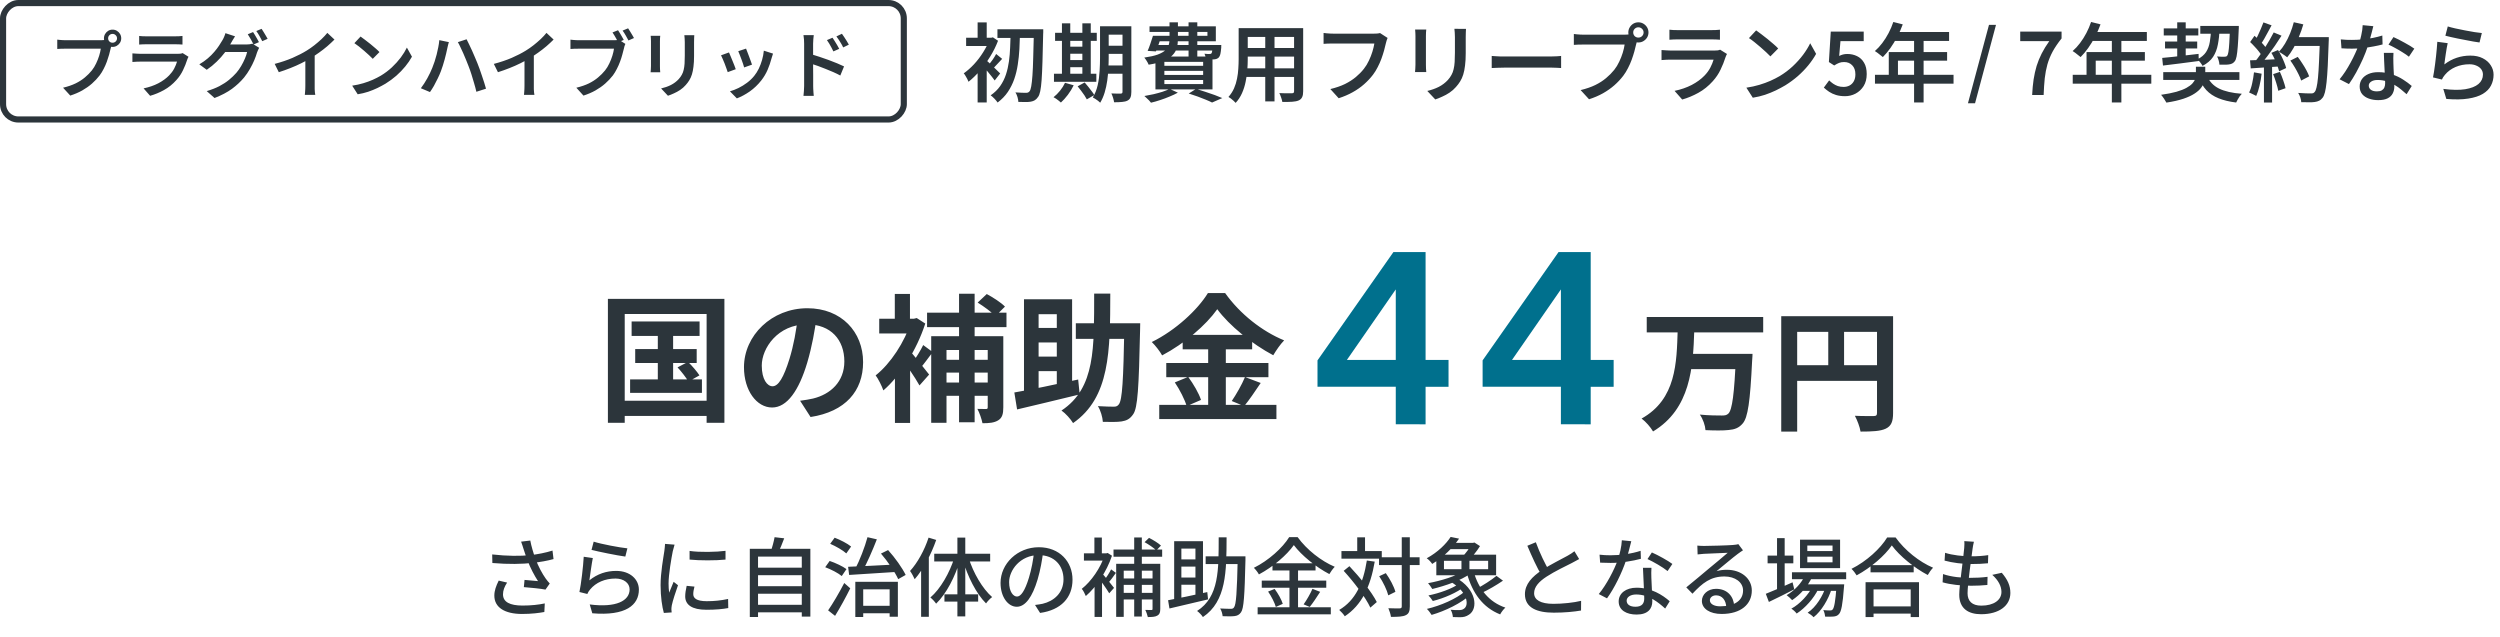
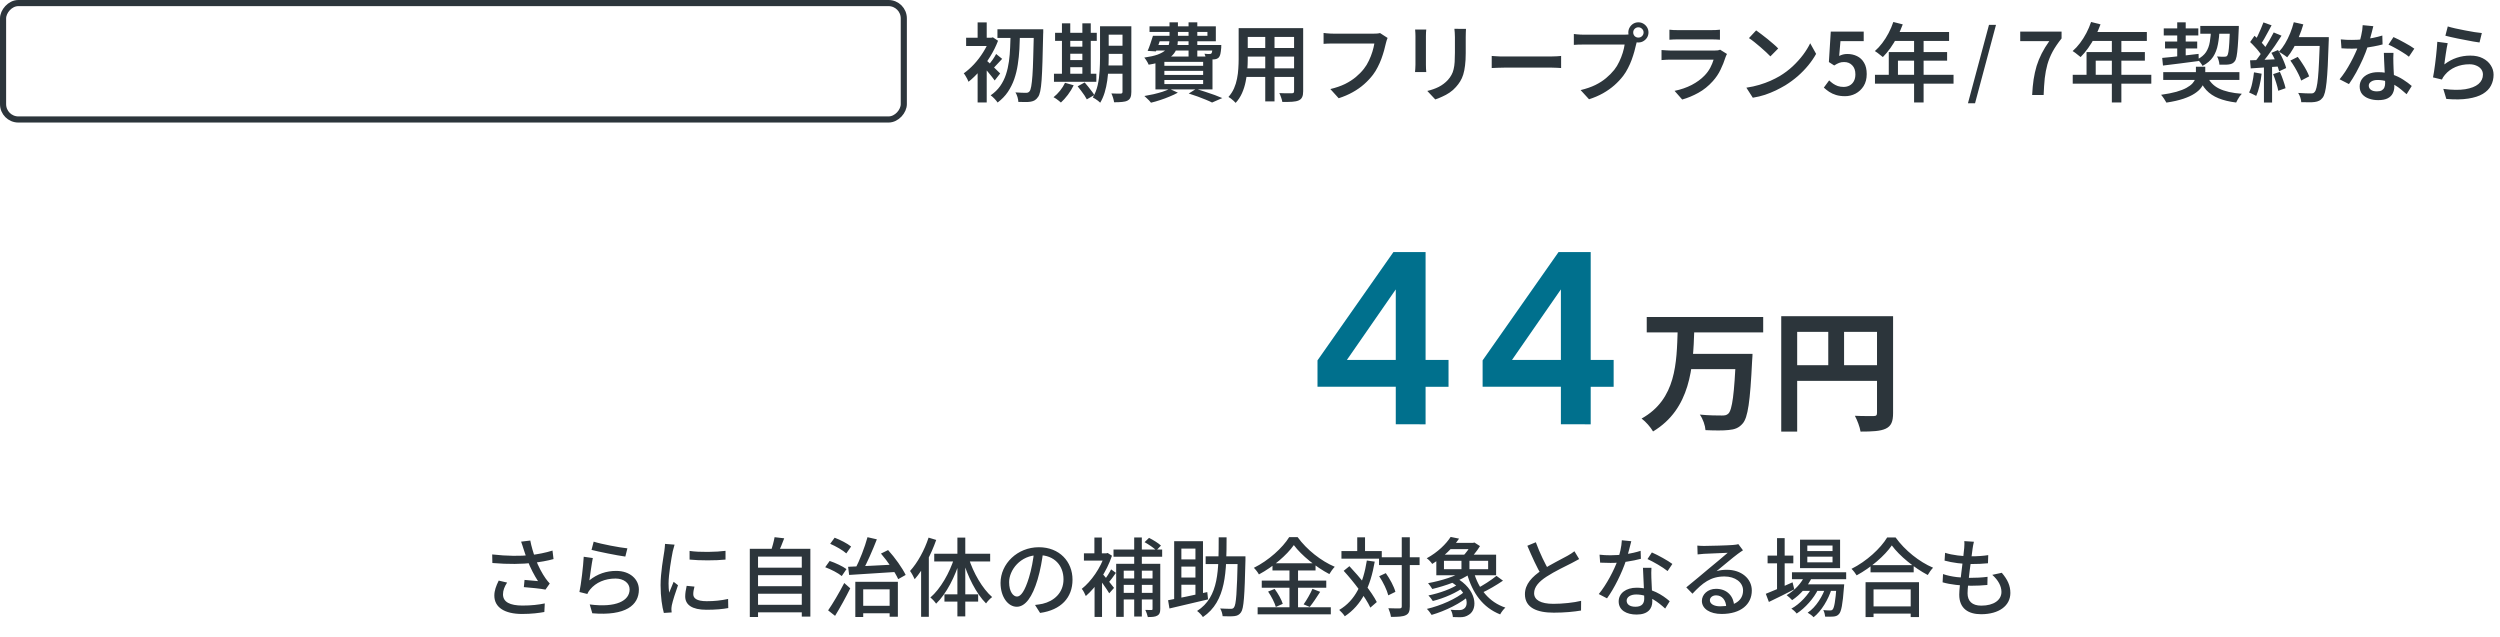
<svg xmlns="http://www.w3.org/2000/svg" fill="none" height="208" viewBox="0 0 816 208" width="816">
  <mask id="a" height="62" maskUnits="userSpaceOnUse" width="426" x="195" y="80">
    <path d="m0 0h426v62h-426z" fill="#d9d9d9" transform="matrix(1 0 0 -1 195 142)" />
  </mask>
  <mask id="b" height="36" maskUnits="userSpaceOnUse" width="504" x="312" y="2">
    <path d="m0 0h504v36h-504z" fill="#d9d9d9" transform="matrix(1 0 0 -1 312 38)" />
  </mask>
  <g mask="url(#a)">
-     <path d="m206.16 104.93h22.185v4.725h-22.185zm1.17 9h20.07v4.545h-20.07zm-1.665 9.9h23.445v4.41h-23.445zm9.045-17.415h4.995v19.755h-4.995zm6.435 13.5 3.42-1.8c1.35 1.305 2.97 3.195 3.735 4.41l-3.6 2.025c-.72-1.26-2.25-3.24-3.555-4.635zm-22.725-22.365h38.025v40.455h-5.805v-35.505h-26.73v35.505h-5.49zm2.97 33.255h31.905v4.95h-31.905zm65.205-27.63c-.63 4.59-1.53 9.855-3.105 15.165-2.7 9.09-6.57 14.67-11.475 14.67-5.04 0-9.18-5.535-9.18-13.14 0-10.35 9.045-19.26 20.7-19.26 11.115 0 18.18 7.74 18.18 17.595 0 9.45-5.805 16.155-17.145 17.91l-3.42-5.31c1.755-.225 3.015-.45 4.23-.72 5.715-1.395 10.215-5.49 10.215-12.105 0-7.065-4.41-12.105-12.195-12.105-9.54 0-14.76 7.785-14.76 13.455 0 4.545 1.8 6.75 3.51 6.75 1.935 0 3.645-2.88 5.535-8.955 1.305-4.23 2.295-9.405 2.745-14.13zm55.8 6.57h5.085v23.22c0 2.16-.36 3.42-1.665 4.23s-2.97.945-5.13.945c-.27-1.35-.99-3.465-1.665-4.68 1.17.045 2.34.045 2.79.045s.585-.135.585-.585zm-3.285-10.98 2.97-2.79c2.025 1.08 4.68 2.79 5.94 4.095l-3.105 3.105c-1.26-1.305-3.78-3.15-5.805-4.41zm-15.165 10.98h19.89v4.5h-14.895v23.76h-4.995zm2.79 7.695h17.37v4.185h-17.37zm0 7.425h17.28v4.32h-17.28zm-4.14-22.815h25.92v4.725h-25.92zm10.44-6.165h5.085v41.94h-5.085zm-20.925 23.625 4.95-5.895v24.435h-4.95zm-5.13-15.48h12.06v4.815h-12.06zm5.085-8.1h4.95v10.575h-4.95zm4.41 18.045c1.305 1.305 5.76 6.975 6.795 8.28l-3.15 3.555c-1.395-2.565-4.77-7.425-6.39-9.585zm.855-9.945h.99l.9-.225 2.79 1.8c-2.79 8.685-8.28 17.19-13.68 21.825-.45-1.35-1.755-3.96-2.52-4.905 4.815-3.78 9.54-10.935 11.52-17.505zm4.005 8.595 3.105 2.295c-1.44 1.89-2.925 4.005-4.14 5.355l-2.43-1.935c1.08-1.485 2.655-4.005 3.465-5.715zm49.815-7.11h18.045v5.085h-18.045zm15.84 0h5.175s-.045 1.755-.045 2.385c-.405 18.585-.765 25.245-2.25 27.315-1.08 1.575-2.16 2.07-3.78 2.34-1.44.225-3.78.18-6.12.135-.09-1.485-.72-3.735-1.62-5.13 2.25.135 4.23.18 5.22.18.72 0 1.215-.18 1.62-.765 1.125-1.395 1.485-7.92 1.8-25.38zm-9.855-9.675h5.265c-.045 18.765-.09 33.885-12.15 42.255-.81-1.35-2.475-3.195-3.78-4.095 11.16-7.38 10.62-20.61 10.665-38.16zm-22.905 1.845h15.705v29.34h-4.995v-24.48h-5.94v27.315h-4.77zm-3.15 30.42c5.175-.9 13.275-2.565 20.835-4.23l.495 4.86c-7.11 1.755-14.76 3.555-20.43 4.905zm5.67-21.06h10.71v4.725h-10.71zm0 9.36h10.71v4.725h-10.71zm60.57-15.48c-3.735 5.265-10.62 11.16-18 15.075-.675-1.26-2.205-3.24-3.375-4.365 7.74-3.78 14.985-10.53 18.315-15.975h5.625c4.86 6.84 12.105 12.51 19.26 15.435-1.305 1.35-2.565 3.195-3.555 4.86-6.885-3.645-14.4-9.72-18.27-15.03zm-11.295 8.37h22.68v4.725h-22.68zm-5.355 9.18h33.345v4.635h-33.345zm-2.295 13.68h38.25v4.635h-38.25zm15.975-20.97h5.76v23.265h-5.76zm-10.89 13.635 4.365-1.8c1.71 2.295 3.51 5.4 4.185 7.515l-4.68 2.025c-.585-2.07-2.25-5.355-3.87-7.74zm22.905-1.755 5.13 1.935c-1.845 2.745-3.825 5.67-5.4 7.56l-4.05-1.665c1.44-2.115 3.33-5.4 4.32-7.83z" fill="#2c353b" />
    <path d="m537.494 103.46h38.012v5.031h-38.012zm13.76 12.04h17.2v4.988h-17.2zm15.351 0h5.418s-.043 1.634-.129 2.279c-.645 13.287-1.376 18.533-3.096 20.468-1.247 1.462-2.623 1.935-4.558 2.107-1.763.215-4.73.172-7.568.043-.086-1.462-.817-3.655-1.849-5.074 3.01.301 5.977.301 7.224.301.946 0 1.505-.086 2.064-.602 1.29-1.161 1.978-6.579 2.494-18.662zm-19.006-7.783h5.418c-.387 12.212-1.204 25.714-13.459 33.11-.817-1.419-2.365-3.182-3.741-4.214 11.352-6.321 11.438-18.275 11.782-28.896zm33.798-4.515h33.755v5.117h-28.552v32.551h-5.203zm31.261 0h5.246v31.605c0 2.795-.602 4.257-2.408 5.117-1.763.817-4.343.946-8.213.946-.215-1.462-1.118-3.827-1.849-5.16 2.494.129 5.289.086 6.149.086.817 0 1.075-.258 1.075-1.032zm-28.423 15.996h30.96v5.117h-30.96zm12.513-13.201h5.16v15.738h-5.16z" fill="#2c353b" />
    <path d="m455.58 138.49v-12.25h-25.55v-8.61l24.78-35.35h10.5v35.21h7.49v8.75h-7.49v12.25zm-15.96-21h15.96v-23.03zm69.855 21v-12.25h-25.55v-8.61l24.78-35.35h10.5v35.21h7.49v8.75h-7.49v12.25zm-15.96-21h15.96v-23.03z" fill="#00708d" />
  </g>
  <path d="m170.872 179.148c-.196-.616-.476-1.54-.784-2.352l2.996-.364c.336 1.848 1.036 4.172 1.708 5.992.868 2.38 2.24 4.9 3.304 6.384.42.616.896 1.148 1.344 1.652l-1.4 1.988c-1.428-.308-4.9-.644-7.056-.812l.224-2.352c1.484.14 3.444.308 4.396.392-1.12-1.708-2.52-4.312-3.416-6.748-.616-1.596-1.008-2.856-1.316-3.78zm-10.22 1.82c4.9.56 9.24.56 12.516.224 2.352-.28 4.984-.784 7.168-1.484l.336 2.772c-1.932.56-4.48.98-6.608 1.232-3.64.42-8.064.504-13.356.056zm4.872 9.184c-.868 1.344-1.344 2.548-1.344 3.836 0 2.548 2.296 3.64 6.3 3.668 2.94 0 5.376-.28 7.336-.7l-.14 2.8c-1.68.308-4.116.644-7.364.644-5.488-.028-8.96-2.072-8.96-5.992 0-1.624.56-3.136 1.428-4.9zm28.252-13.356c2.52.812 8.54 1.932 11.004 2.184l-.672 2.688c-2.744-.364-8.876-1.624-11.032-2.184zm-.28 5.348c-.364 1.736-.868 5.572-1.12 7.28 2.632-2.128 5.572-3.08 8.764-3.08 4.536 0 7.392 2.772 7.392 6.104 0 5.04-4.256 8.652-15.204 7.728l-.84-2.884c8.652 1.12 13.02-1.204 13.02-4.928 0-2.044-1.932-3.528-4.592-3.528-3.472 0-6.412 1.288-8.288 3.556-.448.532-.728.98-.924 1.484l-2.576-.644c.56-2.632 1.232-8.344 1.4-11.508zm31.584-2.324c3.22.504 8.848.364 11.732-.028v2.856c-3.192.336-8.456.336-11.732 0zm1.596 11.648c-.252.98-.392 1.708-.392 2.464 0 1.26.98 2.296 4.396 2.296 2.492 0 4.62-.224 6.972-.728l.056 2.968c-1.792.336-4.088.56-7.112.56-4.732 0-6.944-1.624-6.944-4.368 0-1.008.168-2.044.476-3.444zm-6.496-13.692c-.168.532-.476 1.652-.588 2.156-.448 2.268-1.372 7.532-1.372 10.528 0 1.008.056 1.988.196 2.996.448-1.12 1.008-2.492 1.456-3.556l1.428 1.12c-.756 2.128-1.736 5.124-2.016 6.524-.084.42-.14.98-.14 1.288.028.308.056.728.084 1.064l-2.548.168c-.56-1.96-1.064-5.264-1.064-9.072 0-4.144.896-8.904 1.232-11.172.084-.7.196-1.568.224-2.296zm26.348 7.504h15.82v2.464h-15.82zm0 6.048h15.82v2.464h-15.82zm0 6.076h15.82v2.464h-15.82zm-1.792-18.284h19.768v22.148h-2.8v-19.6h-14.28v19.712h-2.688zm8.092-3.78 3.136.364c-.644 1.764-1.4 3.584-2.016 4.816l-2.408-.448c.504-1.344 1.036-3.332 1.288-4.732zm27.608 22.4h11.312v2.436h-11.312zm-1.26-7.84h13.888v11.396h-2.688v-8.932h-8.624v9.016h-2.576zm-2.352-4.9c4.004-.14 10.304-.476 16.156-.784l-.028 2.436c-5.656.392-11.676.756-15.792 1.008zm10.724-4.312 2.324-1.148c2.268 2.492 4.648 5.852 5.74 8.12l-2.436 1.372c-1.036-2.296-3.444-5.824-5.628-8.344zm-4.396-5.348 3.052.7c-1.372 3.528-3.22 7.756-4.732 10.472l-2.38-.728c1.484-2.8 3.192-7.224 4.06-10.444zm-12.18 2.156 1.456-1.988c1.848.7 4.2 1.904 5.376 2.884l-1.568 2.24c-1.092-1.008-3.388-2.324-5.264-3.136zm-1.624 7.644 1.456-2.044c1.848.616 4.256 1.736 5.488 2.66l-1.54 2.268c-1.12-.952-3.5-2.184-5.404-2.884zm.952 14.084c1.484-2.128 3.612-5.74 5.264-8.932l1.96 1.736c-1.456 2.94-3.304 6.3-4.956 8.988zm32.788-23.744 2.492.756c-1.652 4.732-4.228 9.632-7.028 12.824-.252-.616-1.008-2.044-1.512-2.688 2.436-2.66 4.704-6.776 6.048-10.892zm-2.436 7.448 2.492-2.52.028.028v20.888h-2.52zm11.844-7.448h2.576v25.704h-2.576zm-7.56 5.264h18.256v2.52h-18.256zm3.332 13.244h11.004v2.38h-11.004zm7.896-11.872c1.54 4.9 4.508 10.024 7.672 12.768-.616.448-1.512 1.372-1.988 2.072-3.192-3.164-6.02-8.792-7.616-14.28zm-4.62-.196 1.932.56c-1.68 5.684-4.564 11.34-7.924 14.56-.42-.644-1.288-1.568-1.876-2.016 3.248-2.744 6.3-8.036 7.868-13.104zm28.98-2.044c-.364 2.884-.924 6.16-1.848 9.268-1.708 5.712-4.004 8.904-6.804 8.904-2.772 0-5.292-3.108-5.292-7.784 0-6.244 5.488-11.648 12.516-11.648 6.72 0 10.976 4.704 10.976 10.584s-3.752 9.912-10.584 10.864l-1.652-2.604c.98-.112 1.792-.252 2.492-.392 3.584-.84 6.804-3.472 6.804-7.98 0-4.452-2.94-7.896-8.092-7.896-6.076 0-9.66 4.956-9.66 8.82 0 3.22 1.4 4.704 2.576 4.704 1.26 0 2.576-1.848 3.892-6.16.812-2.66 1.428-5.852 1.708-8.764zm35.672 4.144h2.52v14.728c0 1.148-.224 1.792-.952 2.184-.7.42-1.708.476-3.108.476-.14-.644-.504-1.708-.84-2.324.896.028 1.708.028 2.016.028.28 0 .364-.084.364-.392zm-2.604-7.056 1.456-1.4c1.344.672 3.052 1.708 3.892 2.52l-1.512 1.568c-.84-.812-2.464-1.932-3.836-2.688zm-9.268 7.056h12.628v2.24h-10.164v15.092h-2.464zm1.372 4.788h11.396v2.1h-11.396zm0 4.704h11.284v2.156h-11.284zm-2.24-14.14h15.876v2.352h-15.876zm6.748-3.948h2.492v25.816h-2.492zm-12.936 14.14 2.436-2.912v14.728h-2.436zm-3.472-8.96h7.644v2.38h-7.644zm3.416-5.152h2.436v6.384h-2.436zm2.24 11.396c.784.784 3.556 4.228 4.172 5.04l-1.568 1.764c-.84-1.428-3.024-4.48-3.976-5.684zm1.148-6.244h.504l.448-.112 1.4.896c-1.736 5.236-5.208 10.304-8.54 13.16-.252-.672-.896-1.904-1.316-2.352 3.08-2.408 6.188-6.888 7.504-11.088zm2.072 5.236 1.568 1.148c-.84 1.176-1.792 2.52-2.548 3.36l-1.232-.952c.7-.952 1.708-2.52 2.212-3.556zm30.856-4.256h11.564v2.52h-11.564zm10.472 0h2.52v1.26c-.28 11.704-.532 15.764-1.456 17.024-.588.84-1.232 1.12-2.156 1.232-.896.112-2.38.084-3.836.028-.056-.728-.364-1.848-.812-2.52 1.512.084 2.884.112 3.472.112.476 0 .784-.084 1.036-.448.728-.868.98-4.956 1.232-16.128zm-6.216-6.188h2.576c-.028 11.144-.056 20.86-7.728 26.012-.392-.644-1.26-1.54-1.904-1.988 7.252-4.62 7.028-13.524 7.056-24.024zm-14.532 1.26h9.408v18.256h-2.464v-15.848h-4.592v17.612h-2.352zm-1.988 19.264c3.164-.588 8.12-1.624 12.796-2.66l.252 2.38c-4.452 1.064-9.184 2.184-12.6 2.968zm3.22-13.328h6.916v2.352h-6.916zm0 5.908h6.916v2.352h-6.916zm37.828-10.584c-2.324 3.304-6.748 7.084-11.396 9.576-.336-.644-1.064-1.596-1.652-2.156 4.816-2.38 9.408-6.552 11.536-10.024h2.744c2.996 4.144 7.7 7.812 12.124 9.688-.644.672-1.288 1.568-1.764 2.38-4.312-2.24-9.072-6.076-11.592-9.464zm-6.972 5.936h14.056v2.352h-14.056zm-3.5 5.656h21.056v2.324h-21.056zm-1.344 8.708h23.884v2.296h-23.884zm10.388-13.44h2.8v14.616h-2.8zm-6.972 8.316 2.128-.868c1.12 1.484 2.268 3.528 2.66 4.872l-2.268 1.008c-.364-1.344-1.456-3.472-2.52-5.012zm14.476-.896 2.52.98c-1.12 1.736-2.38 3.668-3.416 4.928l-1.988-.84c.98-1.372 2.212-3.5 2.884-5.068zm21.728-10.304h13.244v2.548h-13.244zm-12.264-2.016h13.16v2.464h-13.16zm19.684-4.508h2.632v22.568c0 1.624-.364 2.408-1.316 2.856-.924.476-2.464.56-4.844.56-.084-.756-.476-2.016-.84-2.828 1.68.084 3.22.056 3.696.056.476-.028.672-.168.672-.644zm-7.364 12.712 2.156-1.008c1.344 1.876 2.688 4.396 3.136 6.104l-2.324 1.148c-.42-1.68-1.652-4.284-2.968-6.244zm-11.592-1.764 1.876-1.512c3.388 3.584 7.308 8.456 8.932 11.704l-2.1 1.82c-1.54-3.332-5.376-8.372-8.708-12.012zm4.424-10.92h2.548v5.964h-2.548zm3.136 7.56 2.576.364c-1.428 8.288-4.256 14.168-9.772 17.836-.308-.532-1.26-1.596-1.82-2.072 5.264-3.108 7.84-8.624 9.016-16.128zm27.216 6.86 1.736-1.316c6.944 3.808 7.42 10.22 4.396 12.124-.98.644-1.736.84-2.996.84-.616 0-1.456-.028-2.268-.056-.056-.7-.28-1.68-.728-2.38.952.112 1.904.112 2.548.112.7 0 1.288-.056 1.792-.448 1.764-1.148 1.204-5.628-4.48-8.876zm2.968.644 1.82.924c-2.492 2.016-6.916 3.92-10.472 4.788-.308-.532-.98-1.372-1.428-1.82 3.528-.7 7.868-2.24 10.08-3.892zm1.848 2.548 1.904 1.008c-3.052 2.856-8.4 5.432-12.796 6.692-.336-.56-1.008-1.456-1.54-1.96 4.452-1.036 9.716-3.332 12.432-5.74zm-5.124-15.82h8.232v2.044h-8.232zm4.956 9.016 2.016.98c-3.108 2.268-8.26 4.032-12.516 5.068-.28-.448-.952-1.456-1.372-1.904 4.256-.784 9.156-2.268 11.872-4.144zm3.024.448c1.568 5.544 4.956 9.884 10.332 11.676-.588.504-1.344 1.512-1.708 2.212-5.656-2.24-9.044-6.944-10.836-13.356zm7.42 1.316 2.128 1.568c-2.128 1.456-4.9 3.08-7.028 4.032l-1.652-1.372c2.044-1.036 4.9-2.856 6.552-4.228zm-17.136-4.928v2.744h14.42v-2.744zm-2.492-1.988h19.516v6.72h-19.516zm4.676-5.796 2.744.56c-2.044 2.968-4.872 5.88-8.764 8.26-.392-.616-1.204-1.484-1.792-1.848 3.64-1.988 6.328-4.676 7.812-6.972zm3.528 6.804h2.604v4.9h-2.604zm3.22-4.872h.588l.42-.112 1.82 1.176c-.952 1.596-2.52 3.5-3.808 4.676-.476-.392-1.344-.924-1.932-1.26 1.148-1.064 2.38-2.828 2.912-3.976zm35.196 5.292c-.728.42-1.512.84-2.436 1.316-1.82.924-5.544 2.688-8.204 4.424-2.492 1.624-4.06 3.36-4.06 5.404 0 2.184 2.1 3.472 6.3 3.472 2.968 0 6.72-.392 9.044-.98l-.028 3.164c-2.24.392-5.348.7-8.904.7-5.404 0-9.408-1.568-9.408-6.02 0-3.276 2.296-5.712 5.6-7.896 2.772-1.848 6.524-3.64 8.288-4.648.924-.532 1.624-.952 2.268-1.484zm-14.14-5.488c1.316 3.64 3.052 7.084 4.368 9.38l-2.464 1.456c-1.484-2.408-3.164-6.132-4.676-9.688zm20.796 4.06c1.12.14 2.436.196 3.556.196 3.22 0 6.86-.476 9.856-1.456l.084 2.604c-2.604.7-6.44 1.372-9.912 1.344-1.092 0-2.268-.028-3.388-.084zm10.36-4.396c-.364 1.4-1.008 4.088-1.708 6.244-1.316 4.032-3.864 9.184-6.216 12.404l-2.688-1.4c2.492-2.996 5.068-7.924 6.188-11.116.644-1.876 1.26-4.396 1.344-6.44zm6.58 8.68c-.084 1.148-.056 2.156-.028 3.248.056 1.764.308 5.964.308 7.7 0 2.408-1.428 4.312-5.124 4.312-3.248 0-5.852-1.372-5.852-4.284 0-2.66 2.38-4.48 5.852-4.48 4.788 0 8.484 2.38 10.808 4.424l-1.484 2.38c-2.1-1.904-5.292-4.592-9.464-4.592-1.876 0-3.108.868-3.108 2.016 0 1.176.98 1.988 2.884 1.988 2.156 0 2.856-1.148 2.856-2.688 0-1.932-.308-7-.42-10.024zm5.264 1.064c-1.568-1.288-4.676-3.052-6.552-3.92l1.428-2.156c2.016.868 5.32 2.716 6.692 3.752zm9.716-8.316c.7.084 1.568.112 2.212.112 1.484 0 7.84-.168 9.38-.308.98-.084 1.484-.168 1.792-.28l1.512 2.016c-.56.392-1.176.756-1.736 1.204-1.456 1.064-4.872 3.976-6.888 5.6 1.148-.336 2.268-.448 3.36-.448 4.704 0 8.148 2.856 8.148 6.776 0 4.48-3.556 7.644-9.856 7.644-3.836 0-6.44-1.708-6.44-4.256 0-2.072 1.876-3.948 4.62-3.948 3.78 0 5.768 2.604 5.908 5.544l-2.576.392c-.112-2.24-1.344-3.808-3.332-3.808-1.176 0-2.016.728-2.016 1.596 0 1.204 1.372 1.988 3.332 1.988 4.76 0 7.504-1.904 7.504-5.18 0-2.66-2.576-4.564-6.076-4.564-4.508 0-7.14 2.1-10.444 5.628l-2.016-2.072c2.184-1.764 5.684-4.704 7.308-6.076 1.568-1.288 4.816-3.976 6.216-5.208-1.456.056-6.3.252-7.784.336-.672.056-1.428.112-2.044.196zm30.884 8.708h17.696v2.268h-17.696zm3.108 3.948h11.9v2.128h-11.9zm1.232-3.108 2.296.588c-1.428 3.164-3.976 5.936-6.58 7.672-.392-.448-1.26-1.26-1.792-1.624 2.576-1.512 4.872-3.892 6.076-6.636zm10.22 3.108h2.492s-.028.644-.084.98c-.42 5.656-.868 7.896-1.624 8.708-.476.56-1.036.728-1.736.812-.616.056-1.68.084-2.8.028-.028-.644-.252-1.568-.588-2.128.98.084 1.82.112 2.212.112s.616-.056.84-.308c.504-.532.924-2.576 1.288-7.812zm-9.548-9.044v1.848h8.232v-1.848zm0-3.64v1.82h8.232v-1.82zm-2.38-1.904h13.076v9.296h-13.076zm-10.584 5.208h8.4v2.52h-8.4zm3.08-5.712h2.492v17.304h-2.492zm-3.668 18.172c2.156-.84 5.516-2.296 8.736-3.752l.56 2.296c-2.828 1.456-5.88 2.968-8.288 4.116zm19.684-2.66 1.82.98c-1.036 3.472-3.388 7.392-5.908 9.324-.448-.504-1.26-1.12-1.932-1.484 2.688-1.736 5.012-5.46 6.02-8.82zm-4.312.056 1.764 1.036c-1.4 2.996-4.34 6.272-7.056 8.008-.42-.56-1.12-1.204-1.736-1.596 2.744-1.456 5.656-4.592 7.028-7.448zm18.816-6.748h14.084v2.352h-14.084zm-.448 13.468h14.784v2.352h-14.784zm-1.176-7.896h17.444v11.368h-2.716v-9.016h-12.124v9.016h-2.604zm8.568-12.012c-2.324 3.36-6.776 7.224-11.48 9.772-.364-.616-1.092-1.568-1.68-2.128 4.9-2.436 9.52-6.692 11.648-10.248h2.744c3.024 4.228 7.756 7.98 12.236 9.884-.644.672-1.288 1.568-1.736 2.38-4.368-2.296-9.184-6.188-11.732-9.66zm26.796-1.204c-.224.868-.308 1.512-.42 2.184-.364 2.8-1.652 11.704-1.652 14.644 0 2.548 1.484 4.032 4.48 4.032 4.116 0 6.58-1.848 6.58-4.48 0-1.876-1.036-3.836-2.996-5.572l3.108-.672c1.904 2.24 2.8 4.2 2.8 6.58 0 4.2-3.752 6.944-9.548 6.944-4.06 0-7.14-1.764-7.14-6.384 0-2.94 1.316-11.368 1.624-15.26.084-1.12.084-1.652.028-2.212zm-9.408 3.612c2.38.784 5.796 1.148 8.428 1.148 2.156 0 4.116-.14 5.656-.392l-.084 2.66c-1.736.168-3.332.252-5.628.252-2.632 0-6.02-.42-8.54-1.12zm-.672 6.944c2.856.98 6.104 1.232 8.792 1.232 1.848 0 3.836-.084 5.74-.336l-.056 2.66c-1.736.168-3.416.252-5.264.252-3.332 0-6.804-.364-9.352-1.12z" fill="#2c353b" />
  <rect height="38" rx="5" stroke="#2c353b" stroke-width="2" transform="matrix(1 0 0 -1 0 38)" width="294" x="1" y="-1" />
  <g fill="#2c353b">
-     <path d="m35.296 12.504c0 .4.136.744.408 1.032.288.272.632.408 1.032.408s.744-.136 1.032-.408c.288-.288.432-.632.432-1.032s-.144-.736-.432-1.008c-.288-.288-.632-.432-1.032-.432s-.744.144-1.032.432c-.272.272-.408.608-.408 1.008zm-1.368 0c0-.512.128-.984.384-1.416s.592-.776 1.008-1.032c.432-.256.904-.384 1.416-.384.528 0 1 .128 1.416.384.432.256.776.6 1.032 1.032s.384.904.384 1.416-.128.984-.384 1.416c-.256.416-.6.752-1.032 1.008-.416.256-.888.384-1.416.384-.512 0-.984-.128-1.416-.384-.416-.256-.752-.592-1.008-1.008-.256-.432-.384-.904-.384-1.416zm2.664 1.824c-.096.208-.184.448-.264.72s-.152.536-.216.792c-.128.608-.296 1.28-.504 2.016s-.456 1.504-.744 2.304c-.288.784-.632 1.56-1.032 2.328-.384.768-.824 1.48-1.32 2.136-.72.944-1.552 1.832-2.496 2.664-.928.816-1.984 1.56-3.168 2.232-1.168.656-2.472 1.216-3.912 1.68l-2.352-2.568c1.584-.384 2.952-.856 4.104-1.416 1.168-.576 2.176-1.224 3.024-1.944.864-.72 1.624-1.488 2.28-2.304.544-.688 1.008-1.448 1.392-2.28.4-.832.728-1.664.984-2.496s.432-1.6.528-2.304c-.24 0-.648 0-1.224 0s-1.248 0-2.016 0-1.576 0-2.424 0c-.832 0-1.64 0-2.424 0s-1.48 0-2.088 0c-.592 0-1.032 0-1.32 0-.528 0-1.04.008-1.536.024-.48.016-.872.04-1.176.072v-3.048c.24.032.52.064.84.096s.648.056.984.072c.352.016.656.024.912.024h1.056 1.68 2.016 2.112 1.968 1.584.936c.224 0 .488-.008.792-.024.32-.016.624-.064.912-.144zm8.832-2.592c.32.048.696.08 1.128.096.448.016.864.024 1.248.024h1.368 2.136 2.352 2.088 1.344c.384 0 .808-.008 1.272-.024.48-.016.88-.048 1.2-.096v2.808c-.304-.032-.688-.056-1.152-.072s-.912-.024-1.344-.024c-.272 0-.72 0-1.344 0-.608 0-1.304 0-2.088 0s-1.568 0-2.352 0-1.488 0-2.112 0-1.08 0-1.368 0c-.368 0-.776.008-1.224.024-.432.016-.816.04-1.152.072zm16.104 6.792c-.08.144-.16.304-.24.48s-.136.32-.168.432c-.368 1.168-.832 2.328-1.392 3.48-.544 1.152-1.264 2.224-2.16 3.216-1.216 1.36-2.568 2.448-4.056 3.264-1.472.816-2.976 1.44-4.512 1.872l-2.136-2.424c1.776-.368 3.376-.92 4.8-1.656 1.424-.752 2.608-1.616 3.552-2.592.672-.688 1.216-1.424 1.632-2.208.416-.8.728-1.56.936-2.28-.176 0-.488 0-.936 0s-.984 0-1.608 0-1.304 0-2.04 0c-.72 0-1.456 0-2.208 0-.736 0-1.44 0-2.112 0s-1.272 0-1.8 0c-.512 0-.912 0-1.2 0s-.688.008-1.2.024c-.496.016-.984.048-1.464.096v-2.808c.496.032.976.064 1.44.096s.872.048 1.224.048h1.056 1.728 2.112 2.256 2.136 1.728 1.056c.368 0 .696-.016.984-.048.288-.048.512-.112.672-.192zm21.072-8.064c.208.288.424.632.648 1.032.24.4.472.8.696 1.2s.416.752.576 1.056l-1.752.768c-.24-.496-.536-1.056-.888-1.68-.352-.64-.688-1.192-1.008-1.656zm2.784-1.056c.208.304.432.656.672 1.056.256.4.496.8.72 1.2.24.384.432.72.576 1.008l-1.752.768c-.24-.512-.544-1.08-.912-1.704-.352-.624-.696-1.16-1.032-1.608zm-.792 6.192c-.128.208-.256.464-.384.768-.128.288-.24.568-.336.84-.208.736-.504 1.56-.888 2.472s-.856 1.856-1.416 2.832c-.544.96-1.176 1.888-1.896 2.784-1.136 1.36-2.464 2.6-3.984 3.72-1.52 1.104-3.408 2.096-5.664 2.976l-2.544-2.256c1.6-.48 2.984-1.024 4.152-1.632 1.184-.624 2.224-1.304 3.12-2.04s1.696-1.504 2.4-2.304c.56-.656 1.08-1.392 1.56-2.208s.888-1.624 1.224-2.424c.352-.816.592-1.536.72-2.16h-8.304l1.008-2.448h1.032 1.68 1.848 1.584.936c.368 0 .72-.024 1.056-.072.352-.048.648-.112.888-.192zm-7.872-3.744c-.272.4-.536.824-.792 1.272-.24.432-.432.768-.576 1.008-.512.944-1.16 1.936-1.944 2.976-.768 1.024-1.656 2.024-2.664 3-.992.976-2.08 1.864-3.264 2.664l-2.424-1.776c1.056-.624 1.984-1.28 2.784-1.968.816-.704 1.52-1.408 2.112-2.112.608-.704 1.12-1.376 1.536-2.016.432-.64.792-1.216 1.08-1.728.176-.272.36-.632.552-1.08.208-.464.36-.888.456-1.272zm12.936 9c2.128-.56 4.072-1.216 5.832-1.968 1.76-.768 3.312-1.568 4.656-2.4.832-.512 1.656-1.088 2.472-1.728.832-.656 1.616-1.328 2.352-2.016.736-.704 1.36-1.376 1.872-2.016l2.328 2.184c-.72.72-1.504 1.448-2.352 2.184-.848.72-1.736 1.408-2.664 2.064-.912.656-1.84 1.272-2.784 1.848-.896.528-1.904 1.072-3.024 1.632s-2.312 1.088-3.576 1.584c-1.248.496-2.504.944-3.768 1.344zm10.008-2.952 3.048-.768v10.848 1.104c.016.384.04.744.072 1.08.032.352.072.616.12.792h-3.408c.032-.176.056-.44.072-.792.032-.336.056-.696.072-1.08.016-.4.024-.768.024-1.104zm18.024-5.976c.416.288.904.648 1.464 1.08.56.416 1.136.864 1.728 1.344s1.152.952 1.68 1.416c.528.448.96.856 1.296 1.224l-2.184 2.208c-.304-.32-.704-.712-1.2-1.176-.48-.464-1.008-.936-1.584-1.416-.576-.496-1.144-.968-1.704-1.416s-1.064-.816-1.512-1.104zm-2.736 16.032c1.296-.192 2.504-.456 3.624-.792s2.152-.712 3.096-1.128c.96-.432 1.824-.872 2.592-1.32 1.328-.8 2.544-1.712 3.648-2.736 1.104-1.04 2.072-2.112 2.904-3.216.832-1.12 1.496-2.2 1.992-3.24l1.656 2.976c-.592 1.072-1.32 2.136-2.184 3.192s-1.84 2.064-2.928 3.024c-1.088.944-2.264 1.808-3.528 2.592-.816.48-1.696.952-2.64 1.416-.944.448-1.952.856-3.024 1.224-1.072.352-2.208.624-3.408.816zm26.136-5.784c.272-.656.528-1.352.768-2.088.24-.752.464-1.52.672-2.304.208-.8.384-1.592.528-2.376.16-.784.272-1.552.336-2.304l3.12.648c-.064.224-.136.472-.216.744-.064.272-.128.544-.192.816-.048.256-.096.472-.144.648-.08.416-.192.92-.336 1.512-.128.592-.288 1.224-.48 1.896s-.392 1.352-.6 2.04c-.208.672-.424 1.296-.648 1.872-.288.752-.632 1.536-1.032 2.352-.384.816-.792 1.608-1.224 2.376-.432.752-.864 1.432-1.296 2.04l-2.976-1.248c.752-.992 1.456-2.08 2.112-3.264.656-1.2 1.192-2.32 1.608-3.36zm11.832-.624c-.224-.624-.488-1.288-.792-1.992-.288-.72-.592-1.44-.912-2.16s-.632-1.392-.936-2.016c-.288-.64-.568-1.184-.84-1.632l2.856-.936c.24.448.512 1 .816 1.656.32.64.64 1.32.96 2.04s.632 1.44.936 2.16c.304.704.576 1.352.816 1.944.224.544.464 1.176.72 1.896s.512 1.464.768 2.232c.272.768.52 1.52.744 2.256.224.72.416 1.368.576 1.944l-3.144 1.008c-.208-.912-.456-1.848-.744-2.808-.272-.96-.56-1.92-.864-2.88s-.624-1.864-.96-2.712zm8.267-.696c2.128-.56 4.072-1.216 5.832-1.968 1.76-.768 3.312-1.568 4.656-2.4.832-.512 1.656-1.088 2.472-1.728.832-.656 1.616-1.328 2.352-2.016.736-.704 1.36-1.376 1.872-2.016l2.328 2.184c-.72.72-1.504 1.448-2.352 2.184-.848.72-1.736 1.408-2.664 2.064-.912.656-1.84 1.272-2.784 1.848-.896.528-1.904 1.072-3.024 1.632s-2.312 1.088-3.576 1.584c-1.248.496-2.504.944-3.768 1.344zm10.008-2.952 3.048-.768v10.848 1.104c.016.384.04.744.072 1.08.032.352.072.616.12.792h-3.408c.032-.176.056-.44.072-.792.032-.336.056-.696.072-1.08.016-.4.024-.768.024-1.104zm30.528-8.04c.208.288.424.624.648 1.008.24.384.464.768.672 1.152.224.368.408.704.552 1.008l-1.824.768c-.16-.336-.344-.688-.552-1.056-.208-.384-.424-.76-.648-1.128-.208-.368-.424-.712-.648-1.032zm3.288-.624c.192.288.408.624.648 1.008s.472.768.696 1.152c.24.384.432.72.576 1.008l-1.8.792c-.256-.496-.56-1.048-.912-1.656-.352-.624-.688-1.144-1.008-1.56zm-.888 5.088c-.112.208-.208.448-.288.72-.064.272-.128.536-.192.792-.144.608-.32 1.28-.528 2.016-.192.736-.44 1.504-.744 2.304-.288.784-.632 1.56-1.032 2.328-.384.768-.816 1.48-1.296 2.136-.736.944-1.576 1.832-2.52 2.664-.928.816-1.984 1.56-3.168 2.232-1.168.656-2.472 1.216-3.912 1.68l-2.328-2.568c1.584-.384 2.952-.856 4.104-1.416 1.152-.576 2.152-1.224 3-1.944.864-.72 1.624-1.488 2.28-2.304.544-.688 1.008-1.448 1.392-2.28.4-.832.728-1.664.984-2.496s.432-1.6.528-2.304c-.224 0-.624 0-1.2 0s-1.256 0-2.04 0c-.768 0-1.576 0-2.424 0-.832 0-1.64 0-2.424 0-.768 0-1.456 0-2.064 0s-1.048 0-1.32 0c-.528 0-1.04.008-1.536.024-.48.016-.88.04-1.2.072v-3.048c.24.032.52.064.84.096s.648.056.984.072c.352.016.656.024.912.024h1.08 1.68 2.016 2.112 1.968 1.584.936c.224 0 .488-.008.792-.024.32-.016.624-.064.912-.144zm22.488-2.832c-.016.32-.032.672-.048 1.056s-.024.8-.024 1.248v1.44 1.68 1.392c0 1.328-.064 2.48-.192 3.456-.112.96-.28 1.8-.504 2.52s-.512 1.36-.864 1.92c-.336.544-.728 1.064-1.176 1.56-.512.592-1.112 1.12-1.8 1.584-.672.448-1.36.824-2.064 1.128-.688.32-1.328.576-1.92.768l-2.232-2.376c1.168-.272 2.232-.648 3.192-1.128.976-.496 1.832-1.144 2.568-1.944.416-.464.752-.936 1.008-1.416.272-.48.472-1.016.6-1.608.144-.592.24-1.264.288-2.016s.072-1.624.072-2.616c0-.384 0-.848 0-1.392 0-.56 0-1.104 0-1.632 0-.544 0-.984 0-1.32 0-.448-.016-.864-.048-1.248-.016-.384-.048-.736-.096-1.056zm-11.112.192c-.016.272-.04.552-.072.84-.016.288-.024.608-.024.96v.84 1.416 1.68 1.728 1.464.96c0 .304.008.648.024 1.032.032.384.056.712.072.984h-3.144c.032-.208.056-.504.072-.888.032-.4.048-.784.048-1.152 0-.208 0-.52 0-.936 0-.432 0-.928 0-1.488s0-1.128 0-1.704c0-.592 0-1.152 0-1.68 0-.544 0-1.016 0-1.416s0-.68 0-.84c0-.208-.008-.488-.024-.84-.016-.368-.04-.688-.072-.96zm28.008 4.176c.112.256.256.624.432 1.104.192.464.384.968.576 1.512.208.528.392 1.032.552 1.512.176.464.304.832.384 1.104l-2.568.912c-.064-.288-.176-.664-.336-1.128-.16-.48-.336-.976-.528-1.488-.192-.528-.384-1.032-.576-1.512s-.352-.872-.48-1.176zm8.808 1.632c-.112.352-.208.656-.288.912-.08.24-.152.472-.216.696-.32 1.232-.744 2.464-1.272 3.696-.528 1.216-1.208 2.36-2.04 3.432-1.12 1.424-2.384 2.632-3.792 3.624-1.408.976-2.808 1.728-4.2 2.256l-2.256-2.304c.896-.256 1.824-.616 2.784-1.08.976-.48 1.912-1.056 2.808-1.728s1.672-1.416 2.328-2.232c.56-.688 1.056-1.472 1.488-2.352.432-.896.792-1.848 1.08-2.856s.48-2.016.576-3.024zm-14.376-.384c.144.304.312.696.504 1.176.208.464.416.968.624 1.512.224.528.432 1.04.624 1.536s.344.912.456 1.248l-2.616.96c-.096-.304-.24-.712-.432-1.224-.176-.528-.376-1.072-.6-1.632s-.44-1.072-.648-1.536c-.192-.48-.36-.848-.504-1.104zm33.792-4.8c.208.304.448.672.72 1.104s.536.864.792 1.296.48.84.672 1.224l-1.896.84c-.224-.48-.448-.92-.672-1.32-.208-.416-.432-.816-.672-1.2-.224-.384-.48-.776-.768-1.176zm3.072-1.296c.224.304.472.664.744 1.08.288.416.56.84.816 1.272.272.432.504.832.696 1.2l-1.848.912c-.224-.496-.456-.936-.696-1.32-.24-.4-.48-.784-.72-1.152-.24-.384-.504-.76-.792-1.128zm-12.336 17.064c0-.272 0-.752 0-1.44 0-.704 0-1.512 0-2.424 0-.928 0-1.896 0-2.904 0-1.024 0-2.008 0-2.952s0-1.776 0-2.496c0-.736 0-1.272 0-1.608 0-.416-.016-.88-.048-1.392-.032-.528-.088-.992-.168-1.392h3.36c-.048.4-.096.848-.144 1.344s-.072.976-.072 1.44v1.92 2.616 2.88c.016.976.024 1.904.024 2.784v2.28 1.344c0 .24.008.552.024.936s.04.776.072 1.176c.032.416.064.784.096 1.104h-3.36c.064-.448.112-.976.144-1.584.048-.608.072-1.152.072-1.632zm2.304-10.392c.8.224 1.688.504 2.664.84.976.32 1.968.664 2.976 1.032s1.952.736 2.832 1.104c.896.368 1.648.704 2.256 1.008l-1.224 2.976c-.672-.368-1.424-.736-2.256-1.104s-1.68-.72-2.544-1.056c-.848-.352-1.68-.672-2.496-.96s-1.552-.536-2.208-.744z" />
    <g mask="url(#b)">
      <path d="m325.564 9.552h12.992v2.828h-12.992zm11.9 0h3.052v.308.672c0 .243-.009.439-.028.588-.056 3.547-.131 6.543-.224 8.988-.075 2.445-.168 4.452-.28 6.02-.112 1.549-.261 2.763-.448 3.64-.187.859-.411 1.465-.672 1.82-.355.523-.719.896-1.092 1.12-.355.224-.793.383-1.316.476-.485.093-1.092.131-1.82.112-.728 0-1.475-.009-2.24-.028-.019-.448-.112-.971-.28-1.568-.168-.579-.392-1.092-.672-1.54.765.056 1.465.093 2.1.112s1.111.028 1.428.028c.467 0 .831-.177 1.092-.532.205-.243.383-.775.532-1.596s.28-1.988.392-3.5c.112-1.531.196-3.472.252-5.824.075-2.352.149-5.208.224-8.568zm-7.588 1.316h3.052c-.037 1.699-.103 3.416-.196 5.152-.093 1.717-.271 3.407-.532 5.068-.243 1.643-.625 3.22-1.148 4.732-.523 1.493-1.223 2.893-2.1 4.2-.877 1.288-1.988 2.436-3.332 3.444-.261-.392-.607-.812-1.036-1.26s-.84-.812-1.232-1.092c1.269-.877 2.305-1.885 3.108-3.024.803-1.157 1.428-2.408 1.876-3.752.448-1.363.775-2.791.98-4.284s.336-3.015.392-4.564c.075-1.549.131-3.089.168-4.62zm-10.78 10.612 2.968-3.556v15.512h-2.968zm-3.752-9.156h8.456v2.688h-8.456zm3.752-5.012h2.968v6.468h-2.968zm2.688 12.236c.224.168.551.457.98.868.448.411.924.859 1.428 1.344.504.467.961.915 1.372 1.344.411.411.709.7.896.868l-1.792 2.296c-.243-.355-.56-.775-.952-1.26-.373-.485-.784-.989-1.232-1.512-.429-.523-.84-1.008-1.232-1.456s-.737-.821-1.036-1.12zm1.204-7.224h.56l.532-.14 1.68 1.12c-.672 1.773-1.531 3.5-2.576 5.18-1.027 1.68-2.156 3.229-3.388 4.648-1.213 1.4-2.436 2.585-3.668 3.556-.093-.261-.233-.569-.42-.924s-.383-.7-.588-1.036c-.205-.355-.392-.616-.56-.784 1.139-.803 2.259-1.792 3.36-2.968 1.101-1.195 2.091-2.492 2.968-3.892.896-1.419 1.596-2.809 2.1-4.172zm2.156 5.292 1.96 1.596c-.579.579-1.12 1.157-1.624 1.736s-.971 1.073-1.4 1.484l-1.4-1.204c.392-.467.831-1.045 1.316-1.736.485-.709.868-1.335 1.148-1.876zm35.168-9.044h7.392v2.744h-7.392zm0 6.356h7.392v2.66h-7.392zm-.028 6.44h7.448v2.688h-7.448zm6.104-12.796h2.884v21.448c0 .747-.093 1.335-.28 1.764-.168.448-.485.793-.952 1.036-.448.243-1.036.392-1.764.448-.709.075-1.587.112-2.632.112-.056-.411-.168-.896-.336-1.456s-.355-1.036-.56-1.428c.653.037 1.279.056 1.876.056h1.204c.205-.019.345-.065.42-.14.093-.075.14-.224.14-.448zm-7.336 0h2.828v10.276c0 1.083-.037 2.268-.112 3.556-.056 1.288-.177 2.595-.364 3.92s-.467 2.613-.84 3.864c-.373 1.232-.859 2.343-1.456 3.332-.168-.187-.401-.392-.7-.616s-.607-.439-.924-.644c-.299-.205-.56-.355-.784-.448.728-1.213 1.26-2.567 1.596-4.06.336-1.512.541-3.043.616-4.592.093-1.549.14-2.987.14-4.312zm-14.672 2.128h13.608v2.632h-13.608zm3.528 4.536h6.804v2.296h-6.804zm.028 4.368h6.804v2.324h-6.804zm-3.92 4.452h13.832v2.632h-13.832zm2.604-16.436h2.716v17.416h-2.716zm6.664 0h2.744v17.416h-2.744zm-5.656 19.404 2.828.812c-.504 1.045-1.139 2.081-1.904 3.108-.765 1.008-1.521 1.848-2.268 2.52-.168-.168-.401-.364-.7-.588s-.597-.448-.896-.672c-.299-.205-.569-.364-.812-.476.747-.597 1.456-1.307 2.128-2.128.672-.84 1.213-1.699 1.624-2.576zm4.116 1.148 2.296-1.26c.373.411.756.868 1.148 1.372.392.485.765.971 1.12 1.456.373.467.663.896.868 1.288l-2.436 1.4c-.187-.373-.448-.812-.784-1.316-.336-.485-.7-.989-1.092-1.512-.373-.523-.747-.999-1.12-1.428zm25.452-16.492h16.912v-1.26h-18.9v-1.82h21.644v4.872h-19.656zm-.868 0h2.8c-.28.877-.588 1.783-.924 2.716-.317.915-.616 1.708-.896 2.38l-2.716-.168c.299-.672.597-1.456.896-2.352.317-.915.597-1.773.84-2.576zm.168 2.996h20.328v1.82h-20.888zm19.32 0h2.828s-.009.103-.028.308v.532c-.075.896-.168 1.596-.28 2.1s-.289.887-.532 1.148c-.187.187-.42.336-.7.448-.261.093-.541.149-.84.168-.28.019-.653.028-1.12.028s-.961-.019-1.484-.056c-.019-.261-.084-.569-.196-.924-.093-.355-.205-.653-.336-.896.373.037.7.065.98.084.299.019.523.019.672 0 .149 0 .271-.009.364-.028s.177-.065.252-.14c.112-.131.196-.373.252-.728.075-.373.131-.943.168-1.708zm-14.084-7.392h2.744v5.572c0 .989-.121 1.913-.364 2.772-.224.84-.672 1.615-1.344 2.324-.653.709-1.605 1.335-2.856 1.876-1.251.523-2.912.952-4.984 1.288-.075-.224-.196-.476-.364-.756-.168-.299-.345-.588-.532-.868-.187-.299-.364-.532-.532-.7 1.829-.261 3.285-.588 4.368-.98 1.083-.411 1.904-.868 2.464-1.372s.933-1.055 1.12-1.652c.187-.616.28-1.279.28-1.988zm6.216 0h2.856v11.2h-2.856zm-7.896 15.848v1.316h12.656v-1.316zm0 2.968v1.344h12.656v-1.344zm0-5.908v1.288h12.656v-1.288zm-2.912-1.736h18.62v10.724h-18.62zm10.864 12.068 2.408-1.512c1.008.299 2.035.625 3.08.98 1.064.355 2.072.7 3.024 1.036.952.355 1.764.681 2.436.98l-3.332 1.456c-.541-.28-1.223-.588-2.044-.924s-1.708-.681-2.66-1.036-1.923-.681-2.912-.98zm-6.244-1.512 2.688 1.232c-.765.429-1.652.849-2.66 1.26-1.008.429-2.035.812-3.08 1.148-1.045.355-2.053.644-3.024.868-.149-.205-.355-.448-.616-.728-.261-.261-.532-.523-.812-.784-.261-.261-.504-.485-.728-.672.989-.168 1.988-.364 2.996-.588 1.027-.243 1.988-.504 2.884-.784.915-.299 1.699-.616 2.352-.952zm24.248-19.824h17.472v2.856h-17.472zm0 6.468h17.5v2.828h-17.5zm-.084 6.636h17.668v2.828h-17.668zm-1.624-13.104h2.968v10.108c0 1.083-.047 2.268-.14 3.556-.093 1.269-.28 2.557-.56 3.864-.261 1.288-.653 2.52-1.176 3.696s-1.213 2.231-2.072 3.164c-.149-.187-.373-.411-.672-.672s-.597-.513-.896-.756c-.299-.224-.56-.392-.784-.504.765-.859 1.372-1.792 1.82-2.8.448-1.027.775-2.081.98-3.164.224-1.101.364-2.193.42-3.276.075-1.101.112-2.147.112-3.136zm18.088 0h2.968v20.608c0 .821-.112 1.456-.336 1.904-.205.467-.569.821-1.092 1.064-.541.243-1.251.392-2.128.448-.859.056-1.941.075-3.248.056-.056-.392-.187-.877-.392-1.456-.187-.56-.383-1.036-.588-1.428.579.037 1.148.056 1.708.056h1.484.896c.261 0 .448-.047.56-.14.112-.112.168-.289.168-.532zm-9.408 1.12h3.024v22.792h-3.024zm39.928 2.072c-.112.243-.215.523-.308.84s-.177.625-.252.924c-.149.709-.345 1.493-.588 2.352s-.532 1.755-.868 2.688c-.336.915-.737 1.82-1.204 2.716-.448.896-.961 1.727-1.54 2.492-.84 1.101-1.811 2.137-2.912 3.108s-2.343 1.839-3.724 2.604c-1.363.765-2.884 1.419-4.564 1.96l-2.716-2.996c1.848-.448 3.444-.999 4.788-1.652 1.344-.672 2.52-1.428 3.528-2.268s1.885-1.736 2.632-2.688c.635-.803 1.176-1.689 1.624-2.66.467-.971.849-1.941 1.148-2.912s.513-1.867.644-2.688c-.28 0-.756 0-1.428 0s-1.456 0-2.352 0-1.839 0-2.828 0c-.971 0-1.913 0-2.828 0s-1.727 0-2.436 0-1.223 0-1.54 0c-.616 0-1.213.009-1.792.028-.56.019-1.017.047-1.372.084v-3.556c.28.037.607.075.98.112s.756.065 1.148.084.737.028 1.036.028h1.26 1.96 2.352 2.464 2.296 1.848 1.092c.261 0 .569-.009.924-.028.373-.019.728-.075 1.064-.168zm25.592-2.968c-.019.373-.037.784-.056 1.232s-.028.933-.028 1.456v1.68 1.96 1.624c0 1.549-.075 2.893-.224 4.032-.131 1.12-.327 2.1-.588 2.94s-.597 1.587-1.008 2.24c-.392.635-.849 1.241-1.372 1.82-.597.691-1.297 1.307-2.1 1.848-.784.523-1.587.961-2.408 1.316-.803.373-1.549.672-2.24.896l-2.604-2.772c1.363-.317 2.604-.756 3.724-1.316 1.139-.579 2.137-1.335 2.996-2.268.485-.541.877-1.092 1.176-1.652.317-.56.551-1.185.7-1.876.168-.691.28-1.475.336-2.352s.084-1.895.084-3.052c0-.448 0-.989 0-1.624 0-.653 0-1.288 0-1.904 0-.635 0-1.148 0-1.54 0-.523-.019-1.008-.056-1.456-.019-.448-.056-.859-.112-1.232zm-12.964.224c-.019.317-.047.644-.084.98-.019.336-.028.709-.028 1.12v.98 1.652 1.96 2.016 1.708 1.12c0 .355.009.756.028 1.204.037.448.065.831.084 1.148h-3.668c.037-.243.065-.588.084-1.036.037-.467.056-.915.056-1.344 0-.243 0-.607 0-1.092 0-.504 0-1.083 0-1.736s0-1.316 0-1.988c0-.691 0-1.344 0-1.96 0-.635 0-1.185 0-1.652s0-.793 0-.98c0-.243-.009-.569-.028-.98-.019-.429-.047-.803-.084-1.12zm21.364 8.624c.317.019.719.047 1.204.084.504.037 1.027.065 1.568.084h1.54 1.652 2.24 2.548 2.66 2.52 2.072 1.456c.672 0 1.279-.019 1.82-.056.56-.056 1.017-.093 1.372-.112v3.948c-.317-.019-.784-.047-1.4-.084-.597-.037-1.195-.056-1.792-.056-.336 0-.812 0-1.428 0s-1.325 0-2.128 0c-.784 0-1.615 0-2.492 0s-1.764 0-2.66 0c-.877 0-1.727 0-2.548 0s-1.568 0-2.24 0-1.223 0-1.652 0c-.784 0-1.577.019-2.38.056-.784.019-1.428.047-1.932.084zm46.184-7.672c0 .467.159.868.476 1.204.336.317.737.476 1.204.476s.868-.159 1.204-.476c.336-.336.504-.737.504-1.204s-.168-.859-.504-1.176c-.336-.336-.737-.504-1.204-.504s-.868.168-1.204.504c-.317.317-.476.709-.476 1.176zm-1.596 0c0-.597.149-1.148.448-1.652s.691-.905 1.176-1.204c.504-.299 1.055-.448 1.652-.448.616 0 1.167.149 1.652.448.504.299.905.7 1.204 1.204s.448 1.055.448 1.652c0 .597-.149 1.148-.448 1.652-.299.485-.7.877-1.204 1.176-.485.299-1.036.448-1.652.448-.597 0-1.148-.149-1.652-.448-.485-.299-.877-.691-1.176-1.176-.299-.504-.448-1.055-.448-1.652zm3.108 2.128c-.112.243-.215.523-.308.84s-.177.625-.252.924c-.149.709-.345 1.493-.588 2.352s-.532 1.755-.868 2.688c-.336.915-.737 1.82-1.204 2.716-.448.896-.961 1.727-1.54 2.492-.84 1.101-1.811 2.137-2.912 3.108-1.083.952-2.315 1.82-3.696 2.604-1.363.765-2.884 1.419-4.564 1.96l-2.744-2.996c1.848-.448 3.444-.999 4.788-1.652 1.363-.672 2.539-1.428 3.528-2.268 1.008-.84 1.895-1.736 2.66-2.688.635-.803 1.176-1.689 1.624-2.66.467-.971.849-1.941 1.148-2.912s.504-1.867.616-2.688c-.28 0-.756 0-1.428 0s-1.456 0-2.352 0-1.839 0-2.828 0c-.971 0-1.913 0-2.828 0s-1.727 0-2.436 0c-.691 0-1.204 0-1.54 0-.616 0-1.213.009-1.792.028-.56.019-1.017.047-1.372.084v-3.556c.28.037.607.075.98.112s.756.065 1.148.084c.411.019.765.028 1.064.028h1.232 1.96 2.352 2.464 2.296 1.848 1.092c.261 0 .569-.009.924-.028.373-.019.728-.075 1.064-.168zm10.304-3.024c.373.056.812.093 1.316.112.523.019 1.008.028 1.456.028h1.596 2.492 2.744 2.436 1.568c.448 0 .943-.009 1.484-.028.56-.019 1.027-.056 1.4-.112v3.276c-.355-.037-.803-.065-1.344-.084s-1.064-.028-1.568-.028c-.317 0-.84 0-1.568 0-.709 0-1.521 0-2.436 0s-1.829 0-2.744 0-1.736 0-2.464 0-1.26 0-1.596 0c-.429 0-.905.009-1.428.028-.504.019-.952.047-1.344.084zm18.788 7.924c-.093.168-.187.355-.28.56s-.159.373-.196.504c-.429 1.363-.971 2.716-1.624 4.06-.635 1.344-1.475 2.595-2.52 3.752-1.419 1.587-2.996 2.856-4.732 3.808-1.717.952-3.472 1.68-5.264 2.184l-2.492-2.828c2.072-.429 3.939-1.073 5.6-1.932 1.661-.877 3.043-1.885 4.144-3.024.784-.803 1.419-1.661 1.904-2.576.485-.933.849-1.82 1.092-2.66-.205 0-.569 0-1.092 0s-1.148 0-1.876 0-1.521 0-2.38 0c-.84 0-1.699 0-2.576 0-.859 0-1.68 0-2.464 0s-1.484 0-2.1 0c-.597 0-1.064 0-1.4 0s-.803.009-1.4.028c-.579.019-1.148.056-1.708.112v-3.276c.579.037 1.139.075 1.68.112s1.017.056 1.428.056h1.232 2.016 2.464 2.632 2.492 2.016 1.232c.429 0 .812-.019 1.148-.056.336-.056.597-.131.784-.224zm9.52-7.7c.485.336 1.055.756 1.708 1.26.653.485 1.325 1.008 2.016 1.568s1.344 1.111 1.96 1.652c.616.523 1.12.999 1.512 1.428l-2.548 2.576c-.355-.373-.821-.831-1.4-1.372-.56-.541-1.176-1.092-1.848-1.652-.672-.579-1.335-1.129-1.988-1.652s-1.241-.952-1.764-1.288zm-3.192 18.704c1.512-.224 2.921-.532 4.228-.924s2.511-.831 3.612-1.316c1.12-.504 2.128-1.017 3.024-1.54 1.549-.933 2.968-1.997 4.256-3.192 1.288-1.213 2.417-2.464 3.388-3.752.971-1.307 1.745-2.567 2.324-3.78l1.932 3.472c-.691 1.251-1.54 2.492-2.548 3.724s-2.147 2.408-3.416 3.528c-1.269 1.101-2.641 2.109-4.116 3.024-.952.56-1.979 1.111-3.08 1.652-1.101.523-2.277.999-3.528 1.428-1.251.411-2.576.728-3.976.952zm32.172 2.772c-1.083 0-2.053-.131-2.912-.392-.84-.261-1.587-.607-2.24-1.036-.635-.429-1.213-.887-1.736-1.372l1.736-2.352c.392.373.821.728 1.288 1.064.467.317.98.579 1.54.784.579.187 1.204.28 1.876.28.747 0 1.409-.159 1.988-.476s1.036-.784 1.372-1.4.504-1.353.504-2.212c0-1.288-.345-2.277-1.036-2.968-.672-.709-1.559-1.064-2.66-1.064-.635 0-1.176.093-1.624.28-.448.168-.98.448-1.596.84l-1.736-1.12.616-9.94h10.752v3.108h-7.588l-.42 4.844c.411-.205.821-.364 1.232-.476.429-.112.905-.168 1.428-.168 1.157 0 2.212.233 3.164.7.971.467 1.736 1.185 2.296 2.156.579.952.868 2.184.868 3.696 0 1.531-.336 2.837-1.008 3.92-.672 1.064-1.549 1.885-2.632 2.464-1.064.56-2.221.84-3.472.84zm15.794-24.22 3.08.784c-.504 1.381-1.101 2.735-1.792 4.06-.69 1.307-1.437 2.529-2.24 3.668-.802 1.12-1.624 2.1-2.464 2.94-.205-.168-.466-.373-.784-.616-.317-.261-.634-.513-.952-.756-.317-.243-.606-.439-.868-.588.859-.747 1.662-1.615 2.408-2.604.766-1.008 1.456-2.1 2.072-3.276s1.13-2.38 1.54-3.612zm.308 3.276h17.892v2.912h-19.32zm-1.792 6.552h19.04v2.8h-16.044v6.076h-2.996zm-4.508 7.42h25.648v2.884h-25.648zm12.768-12.46h3.108v21.476h-3.108z" />
      <path d="m642.338 33.706 6.864-25.584h2.288l-6.838 25.584z" />
      <path d="m663.292 31c.093-1.848.252-3.537.476-5.068.243-1.549.569-3.015.98-4.396.429-1.381.98-2.735 1.652-4.06s1.503-2.679 2.492-4.06h-9.492v-3.108h13.496v2.24c-1.195 1.493-2.165 2.921-2.912 4.284-.728 1.363-1.297 2.753-1.708 4.172-.392 1.4-.681 2.912-.868 4.536-.168 1.624-.289 3.444-.364 5.46zm19.238-23.828 3.08.784c-.504 1.381-1.101 2.735-1.792 4.06-.69 1.307-1.437 2.529-2.24 3.668-.802 1.12-1.624 2.1-2.464 2.94-.205-.168-.466-.373-.784-.616-.317-.261-.634-.513-.952-.756-.317-.243-.606-.439-.868-.588.859-.747 1.662-1.615 2.408-2.604.766-1.008 1.456-2.1 2.072-3.276s1.13-2.38 1.54-3.612zm.308 3.276h17.892v2.912h-19.32zm-1.792 6.552h19.04v2.8h-16.044v6.076h-2.996zm-4.508 7.42h25.648v2.884h-25.648zm12.768-12.46h3.108v21.476h-3.108zm16.772 11.592h24.864v2.548h-24.864zm.168-14.28h11.284v2.296h-11.284zm11.928-.812h10.78v2.548h-10.78zm-11.508 5.096h10.5v2.268h-10.5zm13.664 11.116c.784 1.904 2.1 3.313 3.948 4.228s4.331 1.484 7.448 1.708c-.224.224-.457.504-.7.84-.224.355-.438.7-.644 1.036-.205.355-.373.681-.504.98-2.258-.28-4.181-.747-5.768-1.4-1.586-.635-2.912-1.521-3.976-2.66-1.045-1.157-1.913-2.604-2.604-4.34zm7.56-16.212h2.856v.224.476c0 .187-.009.336-.028.448-.093 2.277-.196 4.125-.308 5.544s-.242 2.511-.392 3.276c-.149.747-.345 1.269-.588 1.568-.261.336-.541.579-.84.728-.298.149-.653.252-1.064.308-.336.056-.784.084-1.344.084-.541 0-1.129 0-1.764 0-.018-.429-.102-.896-.252-1.4-.13-.523-.308-.952-.532-1.288.523.037.999.065 1.428.084h1.008c.206 0 .374-.019.504-.056.131-.037.262-.131.392-.28.15-.187.28-.597.392-1.232.112-.653.206-1.624.28-2.912.094-1.288.178-2.987.252-5.096zm-22.148 10.444c1.008-.093 2.156-.205 3.444-.336 1.288-.149 2.651-.308 4.088-.476 1.456-.168 2.903-.336 4.34-.504l.056 2.324c-2.09.28-4.162.551-6.216.812-2.053.243-3.873.467-5.46.672zm15.96-9.548h2.8c-.093 1.904-.289 3.621-.588 5.152-.28 1.531-.802 2.884-1.568 4.06-.765 1.157-1.913 2.137-3.444 2.94-.149-.317-.392-.691-.728-1.12s-.653-.765-.952-1.008c1.27-.653 2.212-1.447 2.828-2.38.616-.952 1.027-2.063 1.232-3.332.224-1.288.364-2.725.42-4.312zm-11.06-2.072h2.772v11.676l-2.772.336zm6.104 14.504h3.052v2.604c0 .691-.093 1.391-.28 2.1-.186.709-.532 1.409-1.036 2.1s-1.232 1.344-2.184 1.96c-.933.616-2.146 1.176-3.64 1.68-1.493.504-3.341.924-5.544 1.26-.186-.355-.448-.784-.784-1.288s-.653-.924-.952-1.26c1.979-.28 3.64-.607 4.984-.98 1.363-.392 2.464-.821 3.304-1.288s1.484-.943 1.932-1.428.747-.98.896-1.484c.168-.504.252-.989.252-1.456zm30.828-2.016 2.408-1.204c.504.653.999 1.363 1.484 2.128.504.747.952 1.493 1.344 2.24.392.728.691 1.391.896 1.988l-2.604 1.372c-.186-.597-.466-1.269-.84-2.016-.373-.765-.793-1.54-1.26-2.324-.466-.784-.942-1.512-1.428-2.184zm.7-7.644h10.22v2.856h-10.22zm8.96 0h2.884v.28.616c0 .224-.009.401-.028.532-.093 3.099-.196 5.731-.308 7.896s-.242 3.957-.392 5.376c-.149 1.4-.326 2.501-.532 3.304-.205.784-.448 1.363-.728 1.736-.373.485-.765.821-1.176 1.008-.392.205-.877.345-1.456.42-.485.075-1.129.103-1.932.084-.802 0-1.614-.009-2.436-.028-.018-.448-.121-.961-.308-1.54-.186-.56-.42-1.055-.7-1.484.896.075 1.727.121 2.492.14.766.019 1.326.028 1.68.028.28 0 .514-.028.7-.084.187-.075.355-.205.504-.392.243-.243.448-.737.616-1.484.187-.747.346-1.801.476-3.164.131-1.363.243-3.08.336-5.152.112-2.091.215-4.583.308-7.476zm-8.54-4.872 3.108.7c-.392 1.363-.868 2.707-1.428 4.032-.541 1.325-1.138 2.567-1.792 3.724-.653 1.139-1.334 2.137-2.044 2.996-.205-.187-.476-.392-.812-.616-.317-.224-.653-.448-1.008-.672-.336-.224-.625-.401-.868-.532.728-.765 1.391-1.652 1.988-2.66.616-1.027 1.167-2.137 1.652-3.332.486-1.195.887-2.408 1.204-3.64zm-9.912.056 2.66.952c-.373.709-.765 1.437-1.176 2.184-.41.747-.812 1.475-1.204 2.184-.392.691-.774 1.288-1.148 1.792l-2.044-.84c.355-.56.71-1.204 1.064-1.932.355-.728.691-1.475 1.008-2.24.336-.765.616-1.465.84-2.1zm3.36 3.276 2.548 1.064c-.672 1.064-1.409 2.184-2.212 3.36-.802 1.157-1.614 2.277-2.436 3.36-.802 1.064-1.568 1.997-2.296 2.8l-1.82-.952c.542-.616 1.092-1.325 1.652-2.128.579-.803 1.139-1.633 1.68-2.492.56-.877 1.083-1.745 1.568-2.604.504-.859.943-1.661 1.316-2.408zm-7.7 3.136 1.428-2.044c.504.429 1.018.905 1.54 1.428.523.504.999 1.008 1.428 1.512.448.504.794.971 1.036 1.4l-1.54 2.324c-.242-.448-.578-.943-1.008-1.484-.41-.541-.877-1.083-1.4-1.624-.504-.56-.998-1.064-1.484-1.512zm6.944 3.528 2.156-.924c.392.616.766 1.279 1.12 1.988.355.709.663 1.4.924 2.072.28.672.486 1.279.616 1.82l-2.296 1.064c-.13-.541-.326-1.157-.588-1.848-.242-.691-.532-1.4-.868-2.128s-.69-1.409-1.064-2.044zm-6.972 2.436c1.288-.037 2.828-.093 4.62-.168s3.631-.159 5.516-.252l-.028 2.38c-1.754.131-3.5.252-5.236.364-1.717.112-3.266.215-4.648.308zm7.532 4.508 2.212-.728c.392.84.756 1.764 1.092 2.772.355.989.607 1.839.756 2.548l-2.38.84c-.13-.728-.354-1.596-.672-2.604-.317-1.027-.653-1.969-1.008-2.828zm-6.244-.588 2.492.448c-.149 1.344-.382 2.669-.7 3.976-.298 1.288-.653 2.38-1.064 3.276-.186-.112-.42-.233-.7-.364-.28-.149-.569-.289-.868-.42-.28-.149-.532-.261-.756-.336.43-.84.766-1.848 1.008-3.024.262-1.176.458-2.361.588-3.556zm3.248-2.632h2.66v12.488h-2.66zm25.088-8.12c.579.056 1.195.103 1.848.14.654.019 1.251.028 1.792.028 1.12 0 2.259-.056 3.416-.168 1.158-.112 2.287-.271 3.388-.476 1.12-.224 2.156-.485 3.108-.784l.084 2.912c-.84.224-1.81.439-2.912.644-1.101.205-2.258.383-3.472.532-1.213.131-2.417.196-3.612.196-.541 0-1.101-.009-1.68-.028-.578-.019-1.157-.047-1.736-.084zm10.612-4.312c-.112.467-.261 1.064-.448 1.792-.186.728-.392 1.493-.616 2.296-.205.803-.438 1.587-.7 2.352-.429 1.344-.98 2.772-1.652 4.284-.672 1.493-1.4 2.959-2.184 4.396-.784 1.419-1.568 2.679-2.352 3.78l-3.052-1.568c.635-.765 1.26-1.615 1.876-2.548.616-.952 1.195-1.932 1.736-2.94.56-1.027 1.055-2.016 1.484-2.968.448-.952.803-1.82 1.064-2.604.336-.971.635-2.053.896-3.248.28-1.195.439-2.315.476-3.36zm6.58 8.708c-.037.579-.056 1.148-.056 1.708 0 .541.01 1.111.028 1.708.019.429.038.98.056 1.652.038.672.075 1.381.112 2.128.038.747.066 1.465.084 2.156.038.672.056 1.213.056 1.624 0 .821-.177 1.577-.532 2.268-.336.672-.886 1.204-1.652 1.596-.765.392-1.792.588-3.08.588-1.12 0-2.137-.168-3.052-.504-.896-.317-1.624-.803-2.184-1.456-.541-.672-.812-1.503-.812-2.492 0-.896.243-1.699.728-2.408.504-.709 1.204-1.26 2.1-1.652.915-.411 1.979-.616 3.192-.616 1.624 0 3.118.233 4.48.7 1.382.448 2.614 1.027 3.696 1.736 1.083.691 2.016 1.381 2.8 2.072l-1.68 2.688c-.522-.467-1.11-.971-1.764-1.512-.634-.541-1.353-1.045-2.156-1.512-.802-.485-1.67-.877-2.604-1.176-.914-.299-1.894-.448-2.94-.448-.877 0-1.577.177-2.1.532-.522.336-.784.775-.784 1.316s.224.989.672 1.344c.467.355 1.13.532 1.988.532.672 0 1.204-.112 1.596-.336.392-.243.672-.56.84-.952.168-.411.252-.868.252-1.372 0-.448-.018-1.073-.056-1.876-.037-.803-.084-1.68-.14-2.632-.037-.971-.084-1.932-.14-2.884-.037-.952-.065-1.792-.084-2.52zm5.04 1.26c-.541-.448-1.213-.915-2.016-1.4-.784-.504-1.596-.98-2.436-1.428-.84-.467-1.577-.84-2.212-1.12l1.624-2.464c.504.224 1.074.495 1.708.812.635.317 1.279.663 1.932 1.036.654.355 1.26.7 1.82 1.036s1.008.635 1.344.896zm12.684-9.884c.654.205 1.475.42 2.464.644 1.008.224 2.054.439 3.136.644 1.102.205 2.138.392 3.108.56.99.149 1.792.252 2.408.308l-.756 3.08c-.56-.075-1.232-.177-2.016-.308-.765-.149-1.596-.308-2.492-.476-.877-.168-1.745-.336-2.604-.504-.84-.187-1.614-.355-2.324-.504-.709-.168-1.278-.308-1.708-.42zm-.028 5.46c-.093.411-.196.924-.308 1.54-.093.616-.196 1.26-.308 1.932-.093.672-.186 1.316-.28 1.932-.074.616-.14 1.129-.196 1.54 1.288-.989 2.642-1.717 4.06-2.184 1.419-.467 2.894-.7 4.424-.7 1.587 0 2.94.289 4.06.868 1.139.579 2.007 1.344 2.604 2.296.616.933.924 1.96.924 3.08 0 1.269-.28 2.445-.84 3.528-.541 1.064-1.428 1.969-2.66 2.716-1.213.728-2.8 1.241-4.76 1.54-1.96.317-4.349.355-7.168.112l-.98-3.276c2.856.373 5.236.411 7.14.112 1.923-.317 3.37-.887 4.34-1.708.971-.84 1.456-1.867 1.456-3.08 0-.653-.186-1.232-.56-1.736-.373-.504-.896-.896-1.568-1.176-.653-.299-1.409-.448-2.268-.448-1.642 0-3.164.299-4.564.896-1.381.597-2.529 1.447-3.444 2.548-.242.28-.438.541-.588.784-.149.243-.28.495-.392.756l-2.912-.7c.112-.541.224-1.176.336-1.904.112-.747.224-1.54.336-2.38.112-.859.215-1.717.308-2.576.094-.877.178-1.727.252-2.548.075-.821.131-1.559.168-2.212z" />
    </g>
  </g>
</svg>